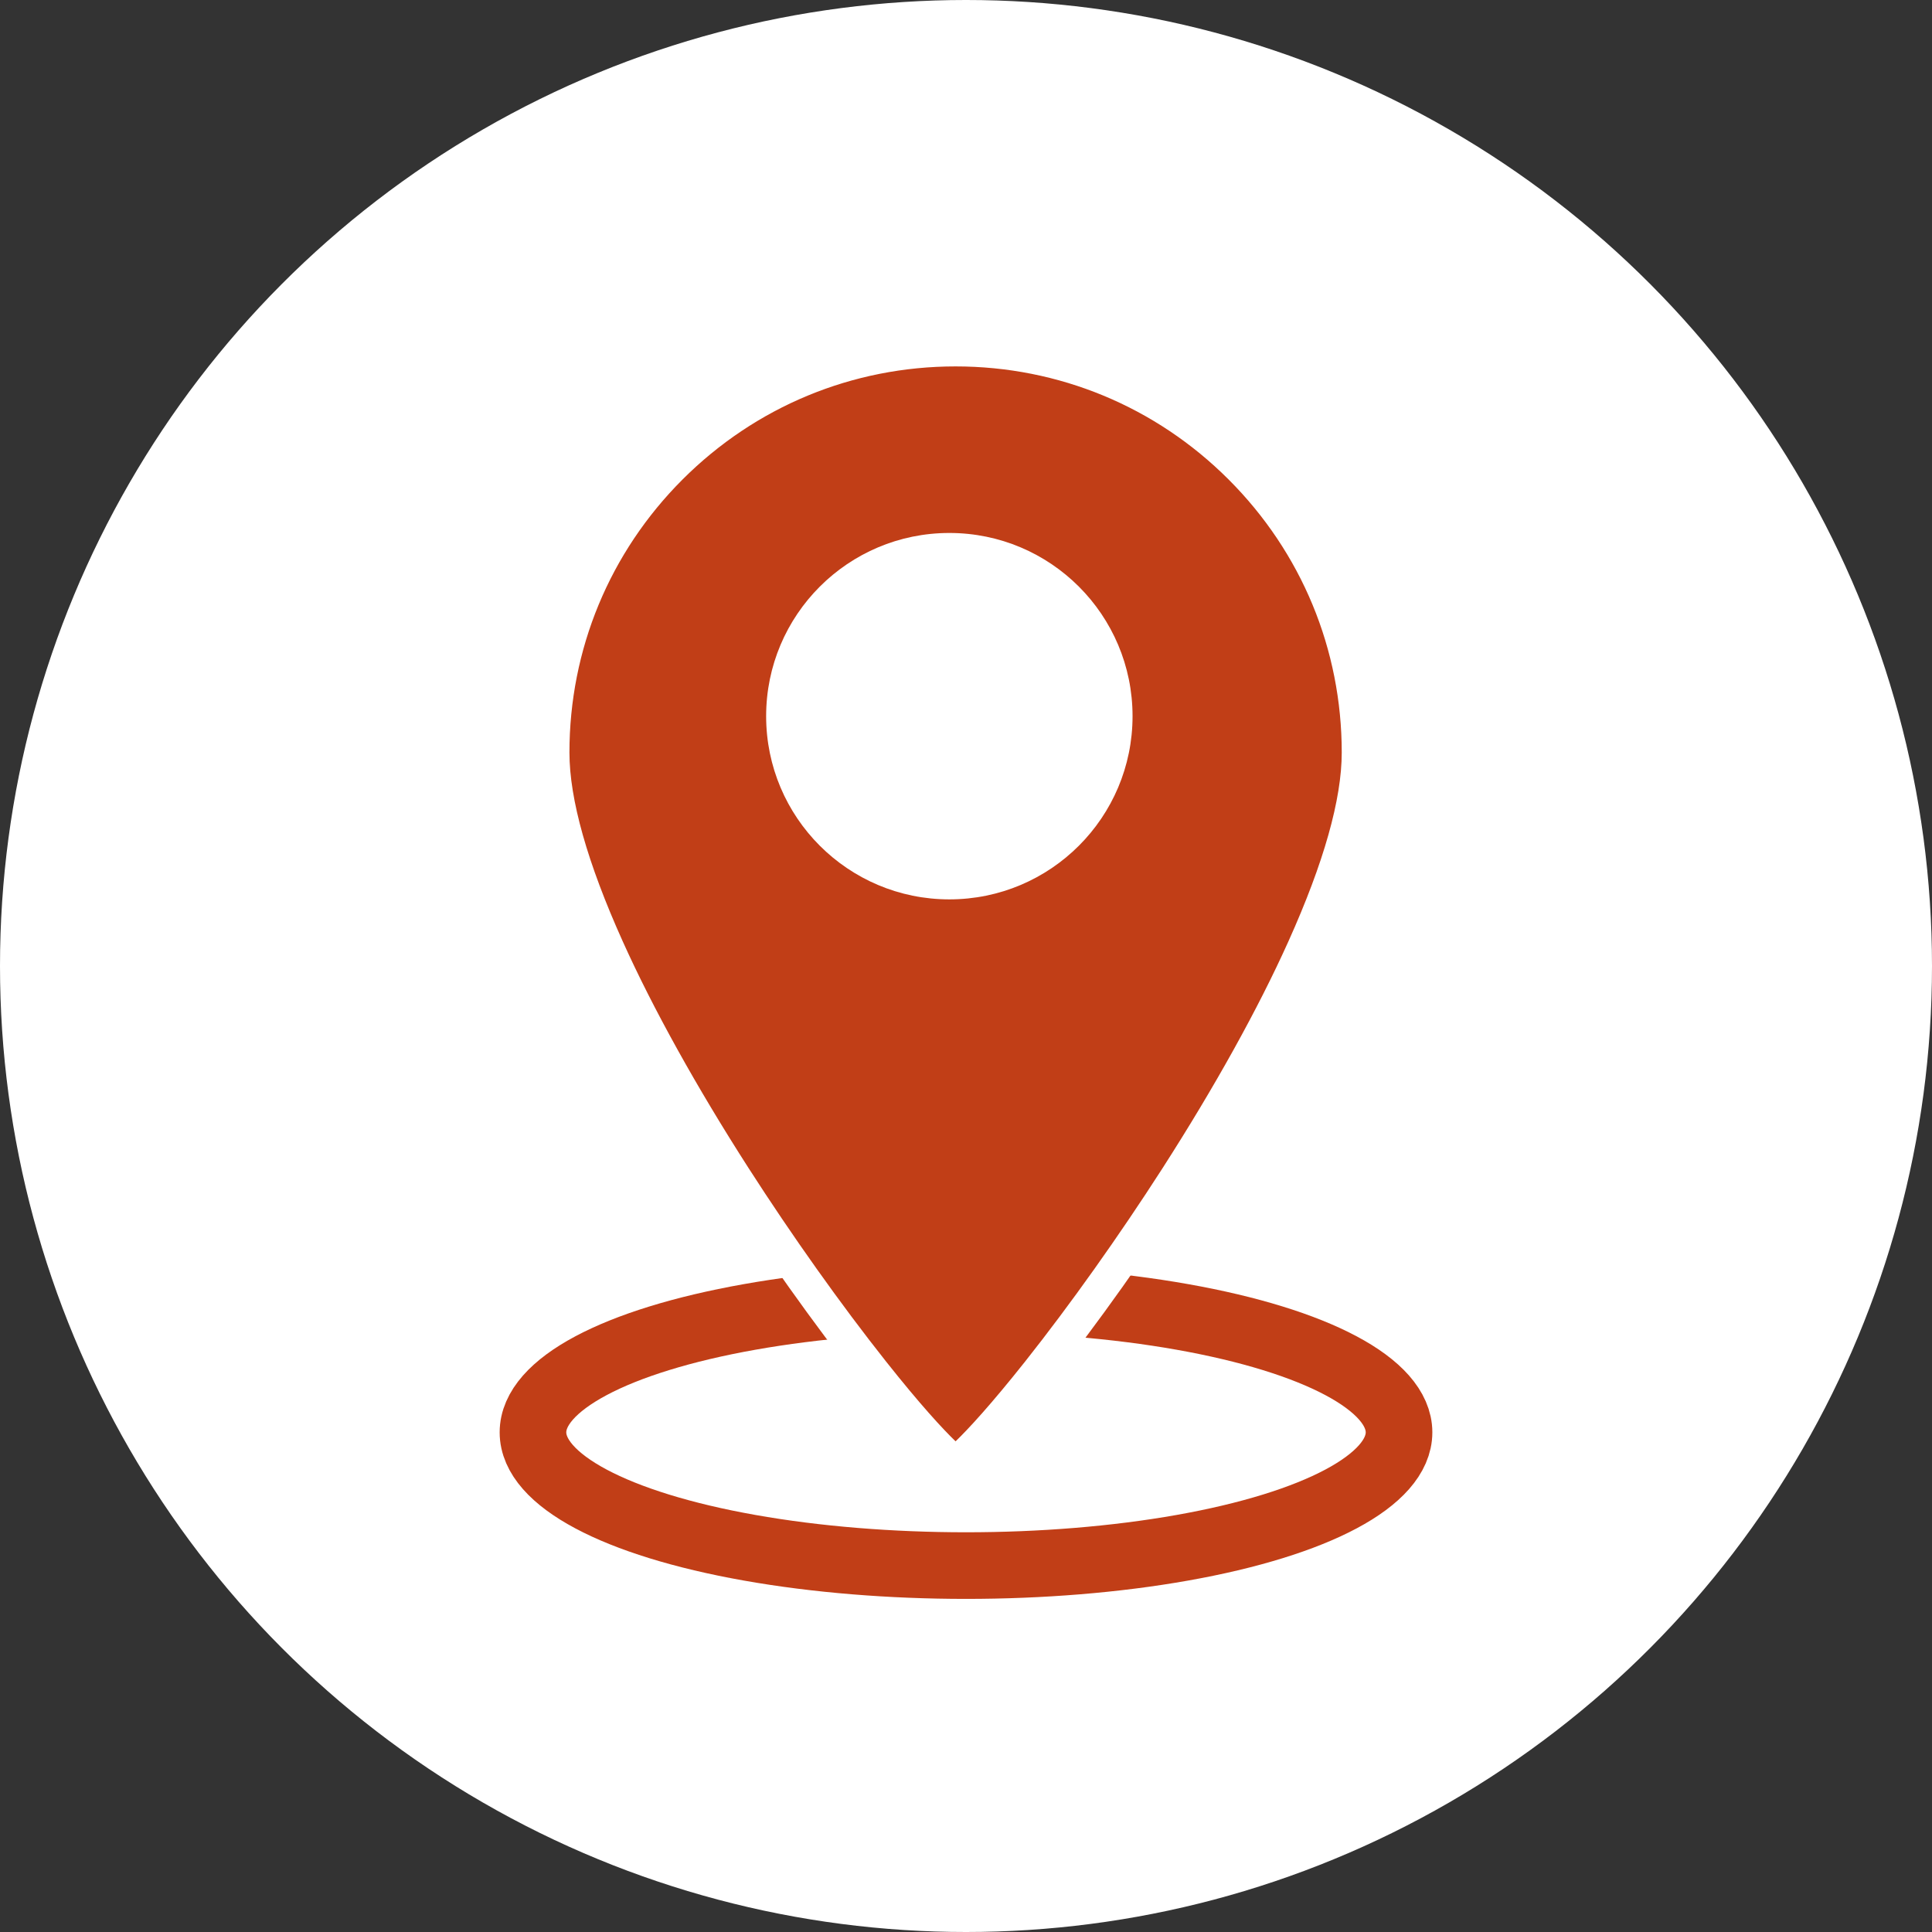
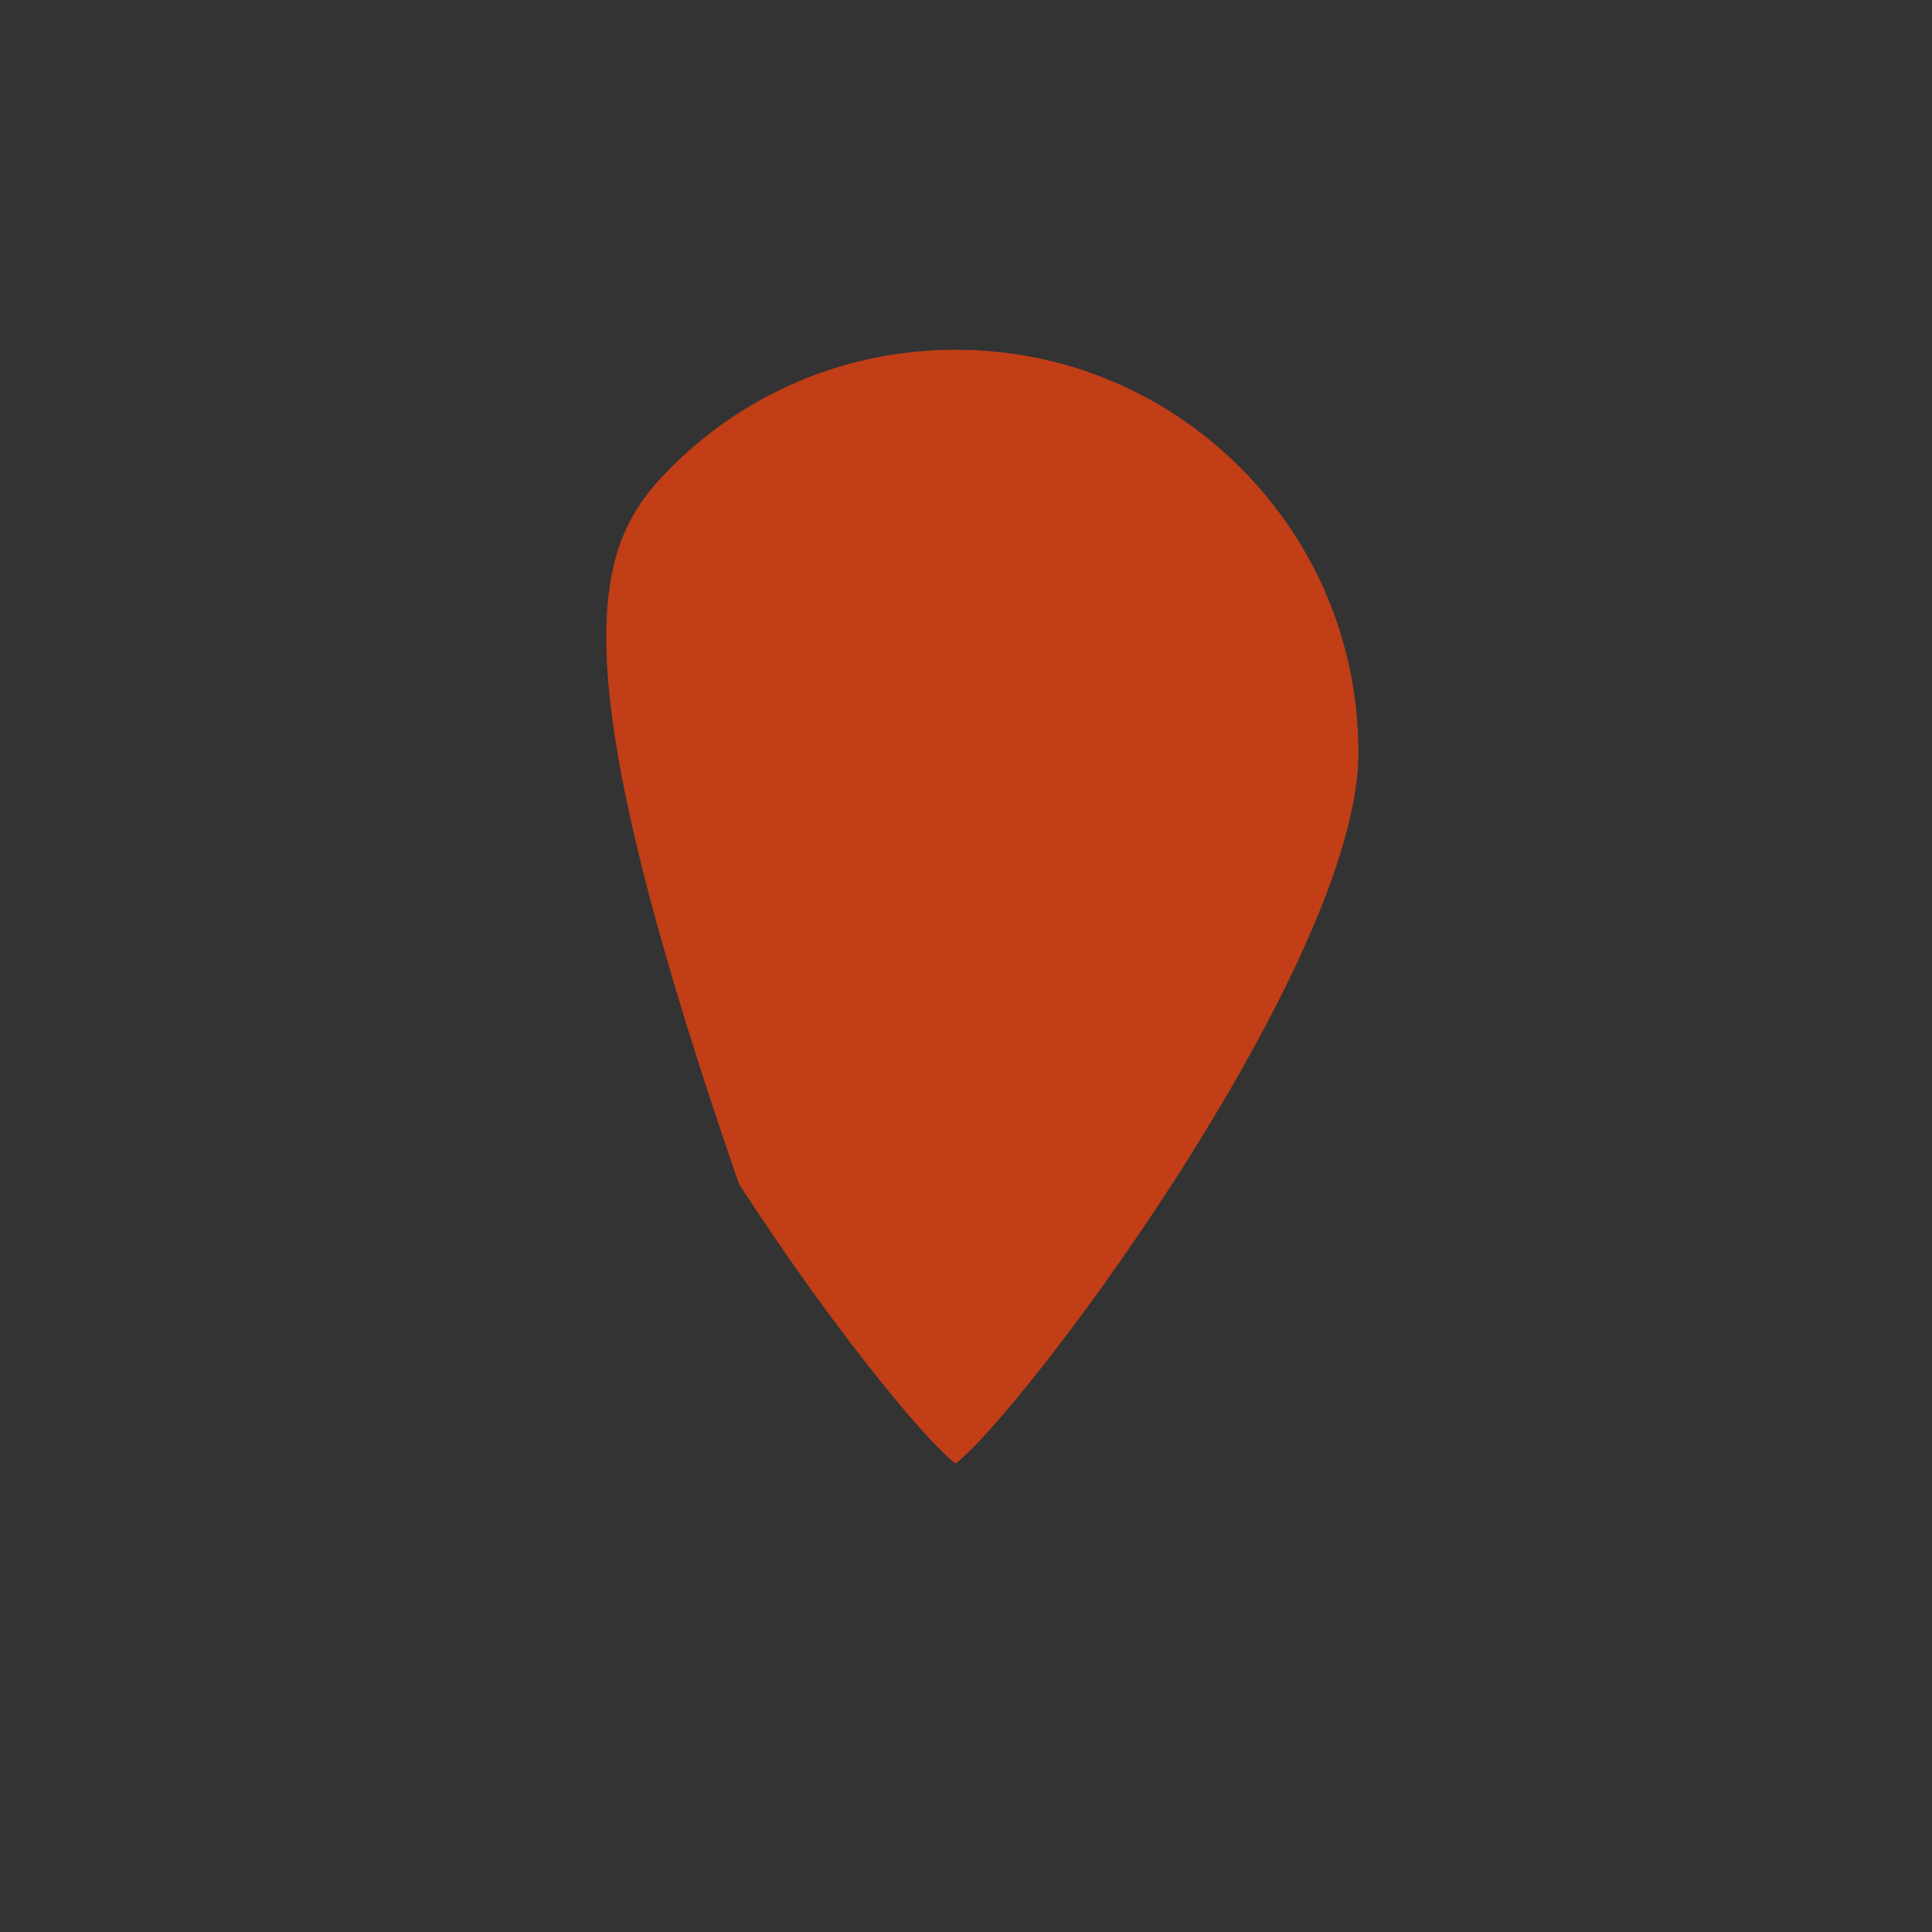
<svg xmlns="http://www.w3.org/2000/svg" width="58" height="58" viewBox="0 0 58 58">
  <rect x="0" y="0" width="58" height="58" fill="#333333" stroke="none" />
  <g id="icon-meldestelle" transform="translate(-50)">
-     <circle id="Ellipse" cx="29" cy="29" r="29" transform="translate(50)" fill="#fff" />
    <g id="icon-pin" transform="translate(-1045 -299)">
      <g id="Ellipse_62" data-name="Ellipse 62" transform="translate(1110 337)" fill="none" stroke="#c13e17" stroke-width="2">
        <ellipse cx="14" cy="5" rx="14" ry="5" stroke="none" />
-         <ellipse cx="14" cy="5" rx="13" ry="4" fill="none" />
      </g>
      <g id="Pfad_5740" data-name="Pfad 5740" transform="translate(1111.095 309)" fill="#c13e17">
-         <path d="M 12.592 33.937 C 12.303 33.721 11.579 33.015 10.28 31.393 C 8.915 29.689 7.426 27.61 6.087 25.539 C 4 22.312 0.5 16.339 0.5 12.592 C 0.5 9.362 1.758 6.326 4.042 4.042 C 6.326 1.758 9.362 0.5 12.592 0.5 C 15.822 0.5 18.859 1.758 21.143 4.042 C 23.427 6.326 24.685 9.362 24.685 12.592 C 24.685 16.339 21.184 22.312 19.098 25.539 C 17.759 27.61 16.27 29.689 14.905 31.393 C 13.606 33.015 12.882 33.721 12.592 33.937 Z" stroke="none" />
-         <path d="M 12.592 1 C 9.496 1 6.585 2.206 4.395 4.395 C 2.206 6.585 1 9.496 1 12.592 C 1 13.995 1.538 15.902 2.6 18.261 C 3.509 20.28 4.816 22.634 6.379 25.069 C 7.684 27.101 9.149 29.163 10.506 30.875 C 11.54 32.179 12.215 32.907 12.592 33.27 C 12.969 32.907 13.644 32.179 14.679 30.875 C 16.035 29.163 17.501 27.101 18.806 25.069 C 20.369 22.634 21.676 20.28 22.584 18.261 C 23.646 15.902 24.185 13.995 24.185 12.592 C 24.185 9.496 22.979 6.585 20.789 4.395 C 18.6 2.206 15.689 1 12.592 1 M 12.592 -3.814697265625e-06 C 19.547 -3.814697265625e-06 25.185 5.638 25.185 12.592 C 25.185 19.547 13.685 34.488 12.592 34.488 C 11.5 34.488 0 19.547 0 12.592 C 0 5.638 5.638 -3.814697265625e-06 12.592 -3.814697265625e-06 Z" stroke="none" fill="#fff" />
+         <path d="M 12.592 33.937 C 12.303 33.721 11.579 33.015 10.28 31.393 C 8.915 29.689 7.426 27.61 6.087 25.539 C 0.5 9.362 1.758 6.326 4.042 4.042 C 6.326 1.758 9.362 0.5 12.592 0.5 C 15.822 0.5 18.859 1.758 21.143 4.042 C 23.427 6.326 24.685 9.362 24.685 12.592 C 24.685 16.339 21.184 22.312 19.098 25.539 C 17.759 27.61 16.27 29.689 14.905 31.393 C 13.606 33.015 12.882 33.721 12.592 33.937 Z" stroke="none" />
      </g>
-       <circle id="Ellipse_61" data-name="Ellipse 61" cx="5.5" cy="5.5" r="5.5" transform="translate(1118 315)" fill="#fff" />
    </g>
  </g>
</svg>